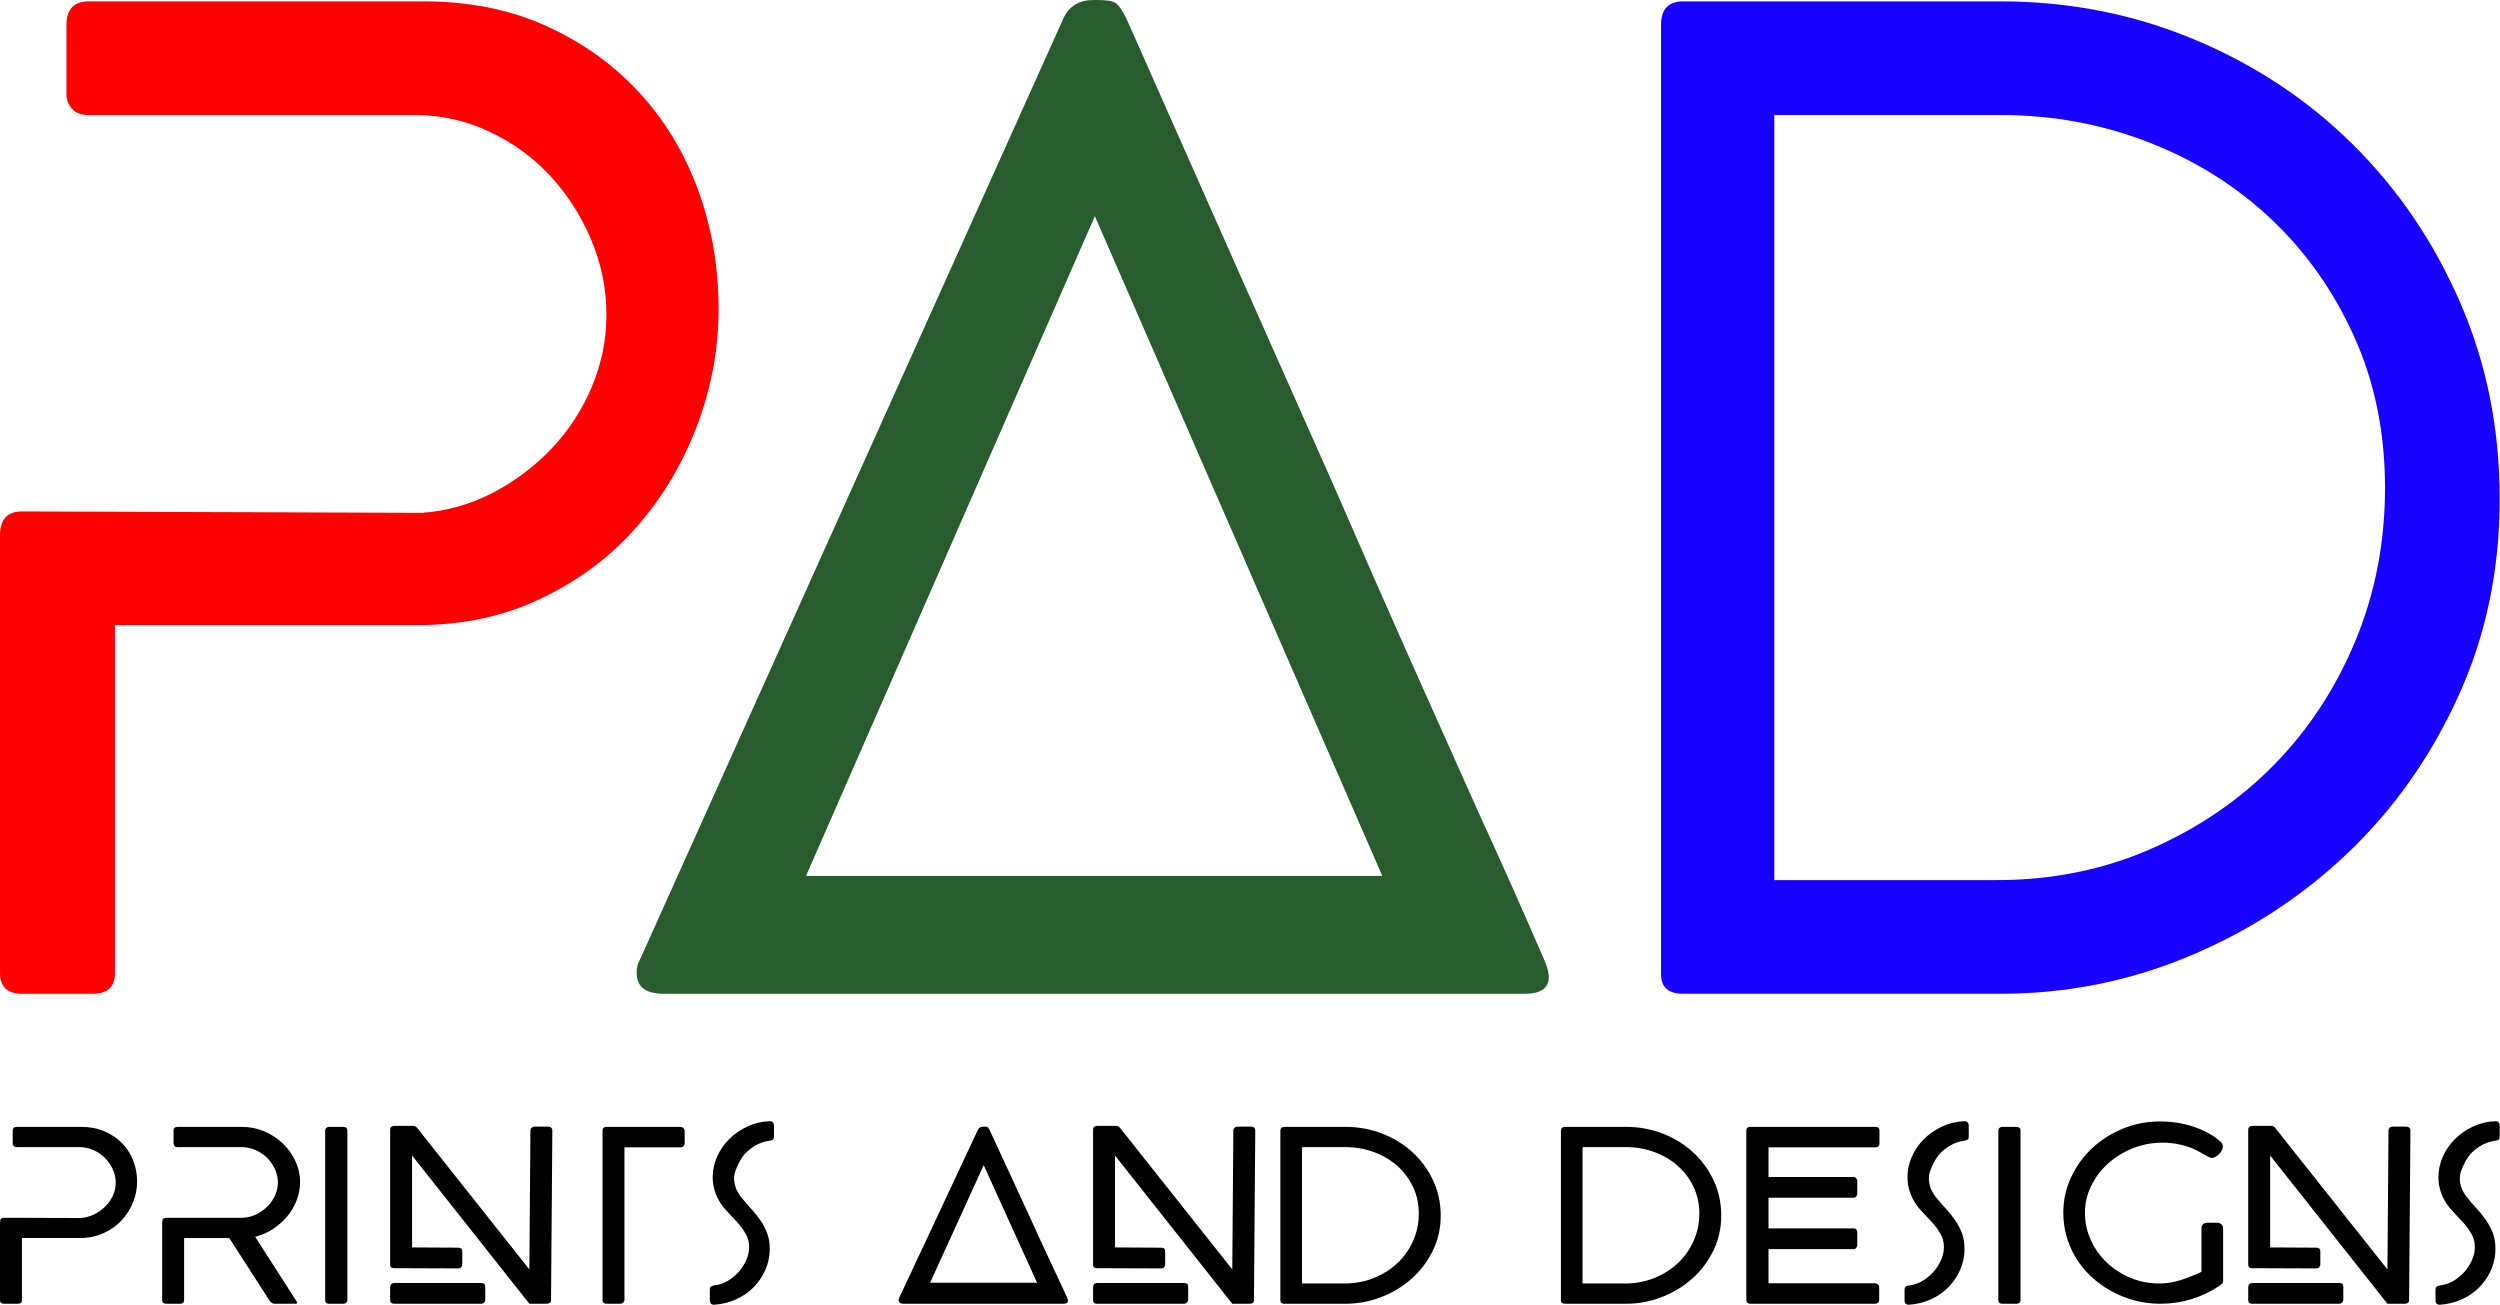
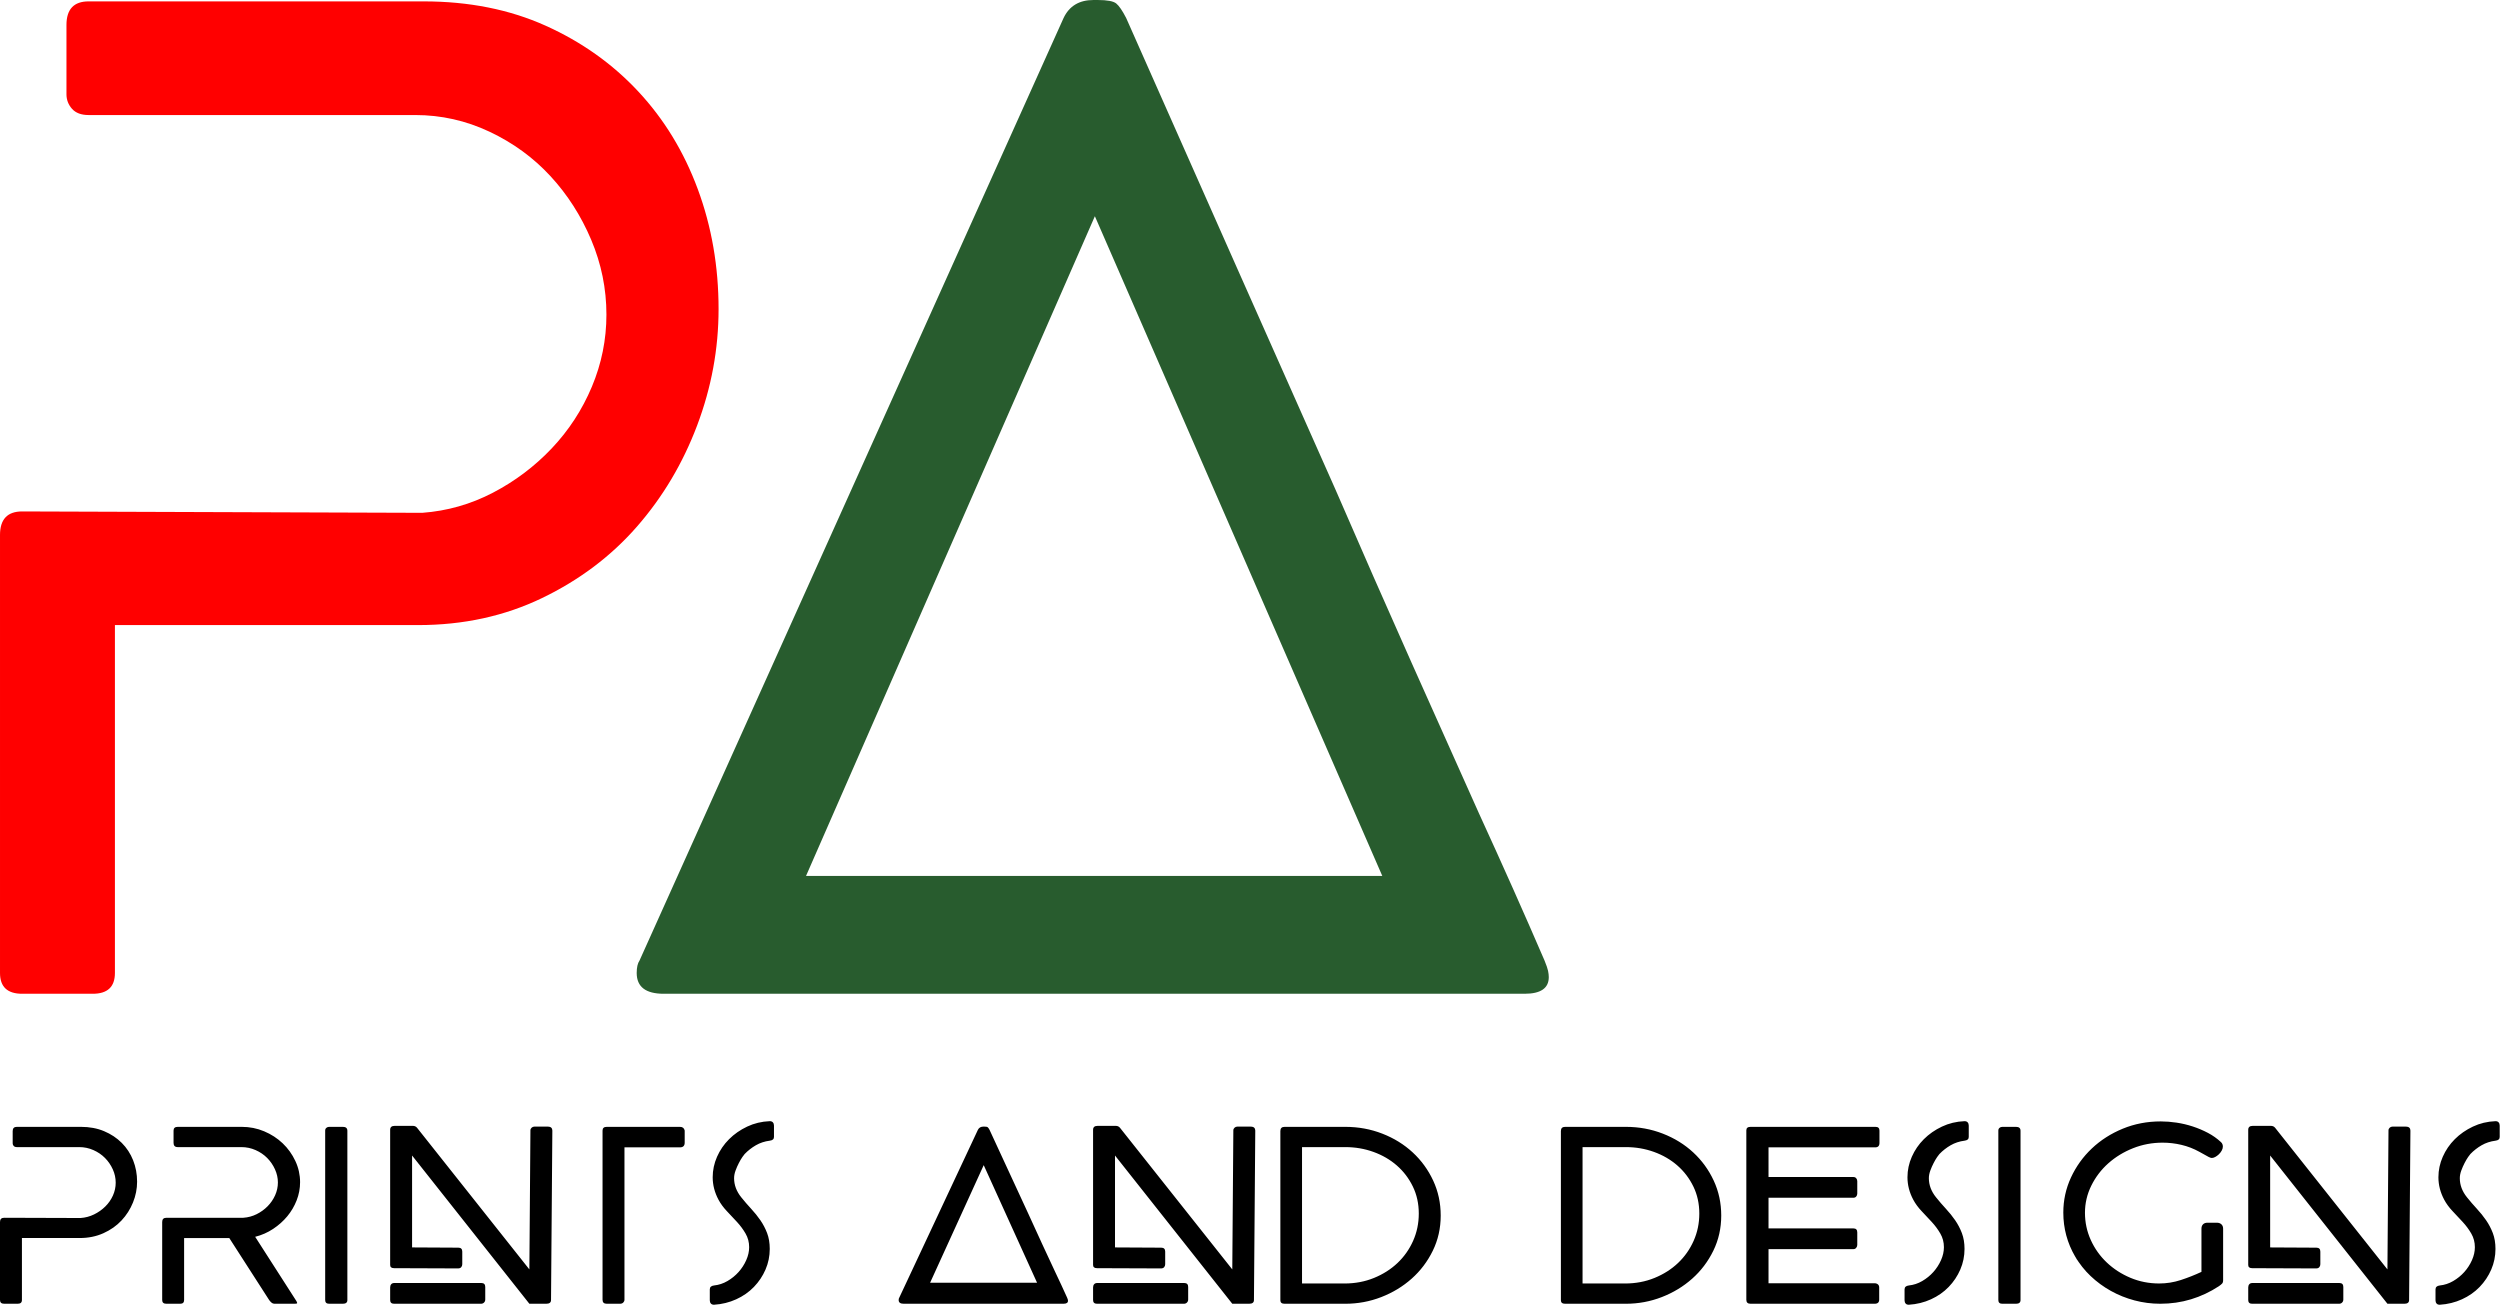
<svg xmlns="http://www.w3.org/2000/svg" width="100%" height="100%" viewBox="0 0 3066 1601" version="1.1" xml:space="preserve" style="fill-rule:evenodd;clip-rule:evenodd;stroke-linejoin:round;stroke-miterlimit:2;">
  <g>
    <path d="M2545.09,1541.27c0.907,1.553 1.857,3.094 2.849,4.623c0,0.202 -0.486,-0.505 -1.457,-2.121c-0.765,-1.272 -1.229,-2.106 -1.392,-2.502Zm-0,0c-9.763,-16.7 -14.644,-34.753 -14.644,-54.159c-0,-15.15 3.131,-29.492 9.394,-43.027c6.264,-13.534 14.795,-25.401 25.593,-35.602c10.799,-10.201 23.433,-18.281 37.903,-24.24c14.471,-5.959 30.021,-8.939 46.65,-8.939c6.264,0 12.743,0.505 19.438,1.515c6.695,1.01 13.282,2.576 19.762,4.697c6.479,2.121 12.688,4.747 18.627,7.878c5.939,3.131 11.285,6.918 16.036,11.362c1.512,1.414 2.268,3.232 2.268,5.454c-0,1.616 -0.486,3.283 -1.458,5c-0.972,1.717 -2.16,3.232 -3.564,4.545c-1.403,1.313 -2.861,2.373 -4.373,3.181c-1.512,0.808 -2.916,1.212 -4.211,1.212c-0.864,0 -2.106,-0.404 -3.726,-1.212c-1.62,-0.808 -5.453,-2.929 -11.501,-6.363c-6.911,-3.838 -14.2,-6.666 -21.867,-8.484c-7.667,-1.818 -15.388,-2.727 -23.163,-2.727c-12.742,0 -24.837,2.273 -36.283,6.818c-11.447,4.545 -21.544,10.706 -30.29,18.483c-8.747,7.777 -15.712,16.917 -20.896,27.422c-5.183,10.504 -7.775,21.614 -7.775,33.33c0,11.716 2.376,22.826 7.127,33.33c4.752,10.504 11.285,19.695 19.6,27.573c8.315,7.878 17.98,14.14 28.994,18.786c11.015,4.646 22.785,6.969 35.312,6.969c9.071,0 17.925,-1.414 26.564,-4.242c8.639,-2.828 17.062,-6.161 25.269,-9.999l0,-53.025c0,-2.222 0.648,-3.99 1.944,-5.303c1.296,-1.313 3.132,-1.969 5.507,-1.969l11.339,-0c2.375,-0 4.265,0.656 5.669,1.969c1.404,1.313 2.106,3.081 2.106,5.303l-0,63.327c-0,1.818 -0.432,3.182 -1.296,4.091c-0.864,0.909 -2.16,1.969 -3.888,3.181c-10.798,7.07 -22.191,12.423 -34.177,16.059c-11.987,3.637 -24.567,5.455 -37.741,5.455c-10.799,-0 -21.328,-1.364 -31.586,-4.091c-10.259,-2.727 -19.924,-6.616 -28.995,-11.666c-9.071,-5.05 -17.332,-11.11 -24.783,-18.18c-7.451,-7.07 -13.768,-15.049 -18.951,-23.937c-0,0.043 0.022,0.118 0.066,0.225Zm-2445.96,-159.301c10.583,0 20.086,1.768 28.509,5.303c8.423,3.535 15.658,8.332 21.705,14.392c6.047,6.06 10.691,13.181 13.93,21.362c3.24,8.181 4.86,16.917 4.86,26.21c-0,8.686 -1.674,17.17 -5.022,25.452c-3.347,8.282 -8.045,15.655 -14.092,22.119c-6.047,6.464 -13.444,11.665 -22.191,15.604c-8.747,3.939 -18.412,5.909 -28.994,5.909l-70.947,-0l-0,76.054c-0,3.03 -1.728,4.545 -5.184,4.545l-16.522,-0c-3.455,-0 -5.183,-1.515 -5.183,-4.545l0,-95.749c0,-3.434 1.728,-5.151 5.183,-5.151l93.625,0.303c5.831,-0.404 11.338,-1.869 16.521,-4.394c5.184,-2.525 9.773,-5.757 13.769,-9.696c3.995,-3.939 7.127,-8.433 9.395,-13.483c2.267,-5.05 3.401,-10.302 3.401,-15.756c0,-5.657 -1.188,-11.111 -3.563,-16.363c-2.376,-5.252 -5.562,-9.898 -9.557,-13.938c-3.996,-4.04 -8.747,-7.272 -14.254,-9.696c-5.508,-2.424 -11.285,-3.636 -17.332,-3.636l-76.455,0c-1.727,0 -3.023,-0.454 -3.887,-1.363c-0.864,-0.909 -1.296,-1.97 -1.296,-3.182l0,-15.15c0,-3.434 1.728,-5.151 5.183,-5.151l78.398,0Zm199.235,111.505c5.832,-0.404 11.285,-1.869 16.36,-4.394c5.076,-2.525 9.557,-5.757 13.445,-9.696c3.887,-3.939 6.965,-8.433 9.232,-13.483c2.268,-5.05 3.402,-10.302 3.402,-15.756c-0,-5.455 -1.188,-10.808 -3.564,-16.06c-2.375,-5.252 -5.561,-9.898 -9.556,-13.938c-3.996,-4.04 -8.747,-7.272 -14.255,-9.696c-5.507,-2.424 -11.284,-3.636 -17.331,-3.636l-78.075,0c-3.455,0 -5.183,-1.717 -5.183,-5.151l0,-15.15c0,-3.03 1.728,-4.545 5.183,-4.545l78.399,0c9.718,0 18.897,1.818 27.536,5.454c8.639,3.636 16.198,8.535 22.677,14.696c6.479,6.161 11.663,13.382 15.55,21.664c3.888,8.282 5.832,16.968 5.832,26.059c-0,7.676 -1.404,15.099 -4.212,22.27c-2.808,7.171 -6.641,13.686 -11.5,19.544c-4.86,5.858 -10.637,11.009 -17.332,15.453c-6.695,4.444 -14.039,7.676 -22.03,9.696l50.538,78.781c0.648,1.212 0.972,2.02 0.972,2.424c-0,0.606 -0.972,0.909 -2.916,0.909l-24.297,-0c-1.727,-0 -3.131,-0.455 -4.211,-1.364c-1.08,-0.909 -2.052,-1.969 -2.916,-3.181l-48.917,-76.054l-55.398,-0l0,76.054c0,3.03 -1.619,4.545 -4.859,4.545l-16.846,-0c-3.455,-0 -5.183,-1.515 -5.183,-4.545l-0,-95.749c-0,-3.434 1.728,-5.151 5.183,-5.151l94.272,-0Zm122.133,-111.505c3.671,0 5.507,1.616 5.507,4.848l0,207.557c0,3.03 -1.836,4.545 -5.507,4.545l-16.846,-0c-3.24,-0 -4.859,-1.515 -4.859,-4.545l-0,-207.86c-0,-1.414 0.486,-2.525 1.457,-3.333c0.972,-0.808 2.106,-1.212 3.402,-1.212l16.846,0Zm250.744,-0.303c2.376,0 3.996,0.455 4.86,1.364c0.864,0.909 1.295,2.07 1.295,3.484l-1.619,207.86c-0,3.03 -1.944,4.545 -5.832,4.545l-20.733,-0l-143.838,-181.802l0,112.717l56.693,0.303c3.24,0 4.859,1.616 4.859,4.848l0,15.453c0,1.414 -0.432,2.626 -1.295,3.636c-0.864,1.01 -2.16,1.515 -3.888,1.515l-78.398,-0.303c-3.24,0 -4.859,-1.313 -4.859,-3.939l-0,-165.742c-0,-3.232 1.835,-4.848 5.507,-4.848l22.353,0c2.16,0 3.888,0.808 5.183,2.424l137.683,173.62l1.296,-170.59c-0,-1.212 0.486,-2.272 1.458,-3.181c0.972,-0.909 2.105,-1.364 3.401,-1.364l15.874,0Zm-80.99,191.8c3.24,0 4.86,1.616 4.86,4.848l-0,15.453c-0,1.415 -0.486,2.627 -1.458,3.637c-0.972,1.01 -2.214,1.515 -3.725,1.515l-106.583,-0c-3.24,-0 -4.859,-1.515 -4.859,-4.545l-0,-15.454c-0,-1.616 0.432,-2.929 1.295,-3.939c0.864,-1.01 2.16,-1.515 3.888,-1.515l106.582,0Zm243.618,-191.497c3.239,0 5.183,1.515 5.831,4.545l-0,14.847c-0,3.838 -1.944,5.757 -5.831,5.757l-68.032,0l0,186.952c0,1.213 -0.486,2.324 -1.457,3.334c-0.972,1.01 -2.322,1.515 -4.05,1.515l-16.198,-0c-3.456,-0 -5.183,-1.616 -5.183,-4.849l-0,-207.556c-0,-3.03 1.727,-4.545 5.183,-4.545l89.737,0Zm79.37,33.33c-0.432,0.404 -1.35,1.616 -2.754,3.636c-1.404,2.02 -2.862,4.495 -4.373,7.424c-1.512,2.929 -2.862,6.009 -4.05,9.241c-1.188,3.232 -1.782,6.363 -1.782,9.393c0,8.283 2.916,16.06 8.747,23.332c3.888,4.848 7.937,9.544 12.149,14.089c4.211,4.545 7.991,9.242 11.338,14.09c3.348,4.848 6.102,10.1 8.261,15.756c2.16,5.656 3.24,12.12 3.24,19.392c-0,8.888 -1.728,17.322 -5.184,25.301c-3.455,7.979 -8.206,15.099 -14.254,21.361c-6.047,6.262 -13.282,11.312 -21.705,15.15c-8.423,3.839 -17.494,6.061 -27.213,6.667c-1.727,-0 -3.023,-0.505 -3.887,-1.515c-0.864,-1.01 -1.296,-2.323 -1.296,-3.939l0,-13.333c0,-2.828 1.728,-4.444 5.183,-4.848c5.832,-0.606 11.339,-2.424 16.522,-5.454c5.184,-3.03 9.719,-6.716 13.607,-11.059c3.887,-4.343 7.019,-9.191 9.394,-14.544c2.376,-5.353 3.564,-10.656 3.564,-15.908c0,-6.06 -1.458,-11.615 -4.373,-16.665c-2.916,-5.05 -6.426,-9.797 -10.529,-14.241c-4.104,-4.444 -8.261,-8.888 -12.473,-13.332c-4.211,-4.444 -7.613,-9.09 -10.204,-13.938c-4.752,-8.888 -7.127,-18.079 -7.127,-27.574c-0,-8.686 1.781,-17.069 5.345,-25.149c3.564,-8.08 8.477,-15.251 14.74,-21.513c6.263,-6.262 13.66,-11.413 22.191,-15.453c8.531,-4.04 17.764,-6.262 27.699,-6.666c1.728,0 3.023,0.505 3.887,1.515c0.864,1.01 1.296,2.323 1.296,3.939l0,13.938c0,2.626 -1.728,4.141 -5.183,4.545c-6.263,0.808 -11.933,2.677 -17.008,5.606c-5.075,2.929 -9.665,6.514 -13.768,10.756Zm300.31,-29.694c17.71,38.38 33.584,72.721 47.622,103.021c5.831,12.928 11.608,25.553 17.332,37.875c5.723,12.322 10.852,23.331 15.388,33.027c5.399,11.312 10.366,22.018 14.902,32.118c0.432,1.01 0.702,1.768 0.81,2.273c0.108,0.505 0.162,0.96 0.162,1.364c-0,2.424 -1.836,3.636 -5.508,3.636l-195.995,-0c-4.103,-0 -6.155,-1.515 -6.155,-4.545c-0,-1.213 0.216,-2.122 0.648,-2.728l96.54,-206.041c1.295,-2.626 3.563,-3.939 6.803,-3.939l0.972,0c2.159,0 3.563,0.253 4.211,0.758c0.648,0.505 1.404,1.565 2.268,3.181Zm-72.891,187.558l131.203,0l-65.439,-144.229l-65.764,144.229Zm392.638,-191.497c2.376,0 3.996,0.455 4.86,1.364c0.864,0.909 1.296,2.07 1.296,3.484l-1.62,207.86c-0,3.03 -1.944,4.545 -5.831,4.545l-20.734,-0l-143.838,-181.802l0,112.717l56.693,0.303c3.24,0 4.86,1.616 4.86,4.848l-0,15.453c-0,1.414 -0.432,2.626 -1.296,3.636c-0.864,1.01 -2.16,1.515 -3.888,1.515l-78.398,-0.303c-3.239,0 -4.859,-1.313 -4.859,-3.939l-0,-165.742c-0,-3.232 1.836,-4.848 5.507,-4.848l22.353,0c2.16,0 3.888,0.808 5.184,2.424l137.682,173.62l1.296,-170.59c0,-1.212 0.486,-2.272 1.458,-3.181c0.972,-0.909 2.106,-1.364 3.401,-1.364l15.874,0Zm-80.989,191.8c3.239,0 4.859,1.616 4.859,4.848l0,15.453c0,1.415 -0.486,2.627 -1.458,3.637c-0.972,1.01 -2.213,1.515 -3.725,1.515l-106.583,-0c-3.239,-0 -4.859,-1.515 -4.859,-4.545l-0,-15.454c-0,-1.616 0.432,-2.929 1.296,-3.939c0.863,-1.01 2.159,-1.515 3.887,-1.515l106.583,0Zm123.104,25.453c-3.455,-0 -5.183,-1.414 -5.183,-4.242l-0,-207.557c-0,-3.434 1.728,-5.151 5.183,-5.151l74.511,0c15.982,0 31.1,2.778 45.354,8.333c14.254,5.555 26.673,13.231 37.255,23.028c10.583,9.797 18.952,21.311 25.107,34.542c6.155,13.231 9.233,27.523 9.233,42.875c-0,15.554 -3.24,29.946 -9.719,43.178c-6.479,13.231 -15.118,24.644 -25.917,34.239c-10.798,9.595 -23.217,17.119 -37.255,22.573c-14.038,5.455 -28.724,8.182 -44.058,8.182l-74.511,-0Zm21.381,-24.847l52.158,0c12.958,0 24.999,-2.272 36.121,-6.817c11.123,-4.545 20.734,-10.656 28.833,-18.332c8.099,-7.676 14.47,-16.715 19.113,-27.118c4.644,-10.404 6.965,-21.564 6.965,-33.482c0,-12.12 -2.429,-23.18 -7.289,-33.179c-4.859,-9.999 -11.392,-18.584 -19.599,-25.755c-8.207,-7.171 -17.764,-12.726 -28.671,-16.665c-10.906,-3.939 -22.407,-5.909 -34.501,-5.909l-53.13,0l0,167.257Zm322.664,24.847c-3.456,-0 -5.184,-1.414 -5.184,-4.242l0,-207.557c0,-3.434 1.728,-5.151 5.184,-5.151l74.51,0c15.982,0 31.1,2.778 45.355,8.333c14.254,5.555 26.672,13.231 37.255,23.028c10.583,9.797 18.951,21.311 25.107,34.542c6.155,13.231 9.233,27.523 9.233,42.875c-0,15.554 -3.24,29.946 -9.719,43.178c-6.479,13.231 -15.118,24.644 -25.917,34.239c-10.799,9.595 -23.217,17.119 -37.255,22.573c-14.039,5.455 -28.725,8.182 -44.059,8.182l-74.51,-0Zm21.381,-24.847l52.157,0c12.959,0 24.999,-2.272 36.122,-6.817c11.122,-4.545 20.733,-10.656 28.832,-18.332c8.099,-7.676 14.47,-16.715 19.114,-27.118c4.643,-10.404 6.965,-21.564 6.965,-33.482c-0,-12.12 -2.43,-23.18 -7.289,-33.179c-4.86,-9.999 -11.393,-18.584 -19.6,-25.755c-8.207,-7.171 -17.763,-12.726 -28.67,-16.665c-10.907,-3.939 -22.407,-5.909 -34.502,-5.909l-53.129,0l-0,167.257Zm206.038,24.847c-3.456,-0 -5.183,-1.616 -5.183,-4.849l-0,-207.859c-0,-2.828 1.727,-4.242 5.183,-4.242l153.233,0c3.239,0 4.859,1.515 4.859,4.545l0,15.15c0,3.636 -1.728,5.454 -5.183,5.454l-130.88,0l0,36.36l103.991,0c1.512,0 2.7,0.505 3.564,1.515c0.864,1.01 1.295,2.222 1.295,3.637l0,15.15c0,1.414 -0.431,2.626 -1.295,3.636c-0.864,1.01 -2.052,1.515 -3.564,1.515l-103.991,-0l0,37.572l103.991,-0c3.24,-0 4.859,1.616 4.859,4.848l0,15.453c0,1.212 -0.431,2.374 -1.295,3.485c-0.864,1.111 -2.052,1.666 -3.564,1.666l-103.991,0l0,41.814l129.908,0c1.728,0 3.131,0.455 4.211,1.364c1.08,0.909 1.62,2.171 1.62,3.787l0,14.847c0,3.435 -1.836,5.152 -5.507,5.152l-152.261,-0Zm231.631,-183.62c-0.432,0.404 -1.35,1.616 -2.754,3.636c-1.404,2.02 -2.862,4.495 -4.373,7.424c-1.512,2.929 -2.862,6.009 -4.05,9.241c-1.188,3.232 -1.782,6.363 -1.782,9.393c0,8.283 2.916,16.06 8.747,23.332c3.888,4.848 7.937,9.544 12.149,14.089c4.211,4.545 7.991,9.242 11.338,14.09c3.348,4.848 6.102,10.1 8.261,15.756c2.16,5.656 3.24,12.12 3.24,19.392c-0,8.888 -1.728,17.322 -5.183,25.301c-3.456,7.979 -8.207,15.099 -14.255,21.361c-6.047,6.262 -13.282,11.312 -21.705,15.15c-8.423,3.839 -17.494,6.061 -27.213,6.667c-1.727,-0 -3.023,-0.505 -3.887,-1.515c-0.864,-1.01 -1.296,-2.323 -1.296,-3.939l0,-13.333c0,-2.828 1.728,-4.444 5.183,-4.848c5.832,-0.606 11.339,-2.424 16.522,-5.454c5.184,-3.03 9.719,-6.716 13.607,-11.059c3.887,-4.343 7.019,-9.191 9.394,-14.544c2.376,-5.353 3.564,-10.656 3.564,-15.908c0,-6.06 -1.458,-11.615 -4.373,-16.665c-2.916,-5.05 -6.426,-9.797 -10.529,-14.241c-4.104,-4.444 -8.261,-8.888 -12.472,-13.332c-4.212,-4.444 -7.614,-9.09 -10.205,-13.938c-4.752,-8.888 -7.127,-18.079 -7.127,-27.574c-0,-8.686 1.781,-17.069 5.345,-25.149c3.564,-8.08 8.477,-15.251 14.74,-21.513c6.263,-6.262 13.66,-11.413 22.191,-15.453c8.531,-4.04 17.764,-6.262 27.699,-6.666c1.728,0 3.023,0.505 3.887,1.515c0.864,1.01 1.296,2.323 1.296,3.939l0,13.938c0,2.626 -1.728,4.141 -5.183,4.545c-6.263,0.808 -11.933,2.677 -17.008,5.606c-5.075,2.929 -9.665,6.514 -13.768,10.756Zm93.948,-33.33c3.671,0 5.507,1.616 5.507,4.848l0,207.557c0,3.03 -1.836,4.545 -5.507,4.545l-16.846,-0c-3.24,-0 -4.859,-1.515 -4.859,-4.545l-0,-207.86c-0,-1.414 0.486,-2.525 1.457,-3.333c0.972,-0.808 2.106,-1.212 3.402,-1.212l16.846,0Zm477.516,-0.303c2.375,0 3.995,0.455 4.859,1.364c0.864,0.909 1.296,2.07 1.296,3.484l-1.62,207.86c0,3.03 -1.944,4.545 -5.831,4.545l-20.734,-0l-143.837,-181.802l-0,112.717l56.692,0.303c3.24,0 4.86,1.616 4.86,4.848l-0,15.453c-0,1.414 -0.432,2.626 -1.296,3.636c-0.864,1.01 -2.16,1.515 -3.888,1.515l-78.398,-0.303c-3.239,0 -4.859,-1.313 -4.859,-3.939l-0,-165.742c-0,-3.232 1.836,-4.848 5.507,-4.848l22.353,0c2.16,0 3.888,0.808 5.184,2.424l137.682,173.62l1.296,-170.59c0,-1.212 0.486,-2.272 1.458,-3.181c0.972,-0.909 2.106,-1.364 3.402,-1.364l15.874,0Zm-80.99,191.8c3.239,0 4.859,1.616 4.859,4.848l0,15.453c0,1.415 -0.486,2.627 -1.458,3.637c-0.971,1.01 -2.213,1.515 -3.725,1.515l-106.583,-0c-3.239,-0 -4.859,-1.515 -4.859,-4.545l-0,-15.454c-0,-1.616 0.432,-2.929 1.296,-3.939c0.864,-1.01 2.159,-1.515 3.887,-1.515l106.583,0Zm160.684,-158.167c-0.432,0.404 -1.35,1.616 -2.754,3.636c-1.404,2.02 -2.862,4.495 -4.374,7.424c-1.511,2.929 -2.861,6.009 -4.049,9.241c-1.188,3.232 -1.782,6.363 -1.782,9.393c0,8.283 2.916,16.06 8.747,23.332c3.888,4.848 7.937,9.544 12.149,14.089c4.211,4.545 7.991,9.242 11.338,14.09c3.348,4.848 6.101,10.1 8.261,15.756c2.16,5.656 3.24,12.12 3.24,19.392c-0,8.888 -1.728,17.322 -5.184,25.301c-3.455,7.979 -8.207,15.099 -14.254,21.361c-6.047,6.262 -13.282,11.312 -21.705,15.15c-8.423,3.839 -17.494,6.061 -27.213,6.667c-1.727,-0 -3.023,-0.505 -3.887,-1.515c-0.864,-1.01 -1.296,-2.323 -1.296,-3.939l-0,-13.333c-0,-2.828 1.728,-4.444 5.183,-4.848c5.832,-0.606 11.339,-2.424 16.522,-5.454c5.184,-3.03 9.719,-6.716 13.606,-11.059c3.888,-4.343 7.02,-9.191 9.395,-14.544c2.376,-5.353 3.564,-10.656 3.564,-15.908c-0,-6.06 -1.458,-11.615 -4.374,-16.665c-2.915,-5.05 -6.425,-9.797 -10.528,-14.241c-4.104,-4.444 -8.261,-8.888 -12.473,-13.332c-4.211,-4.444 -7.613,-9.09 -10.204,-13.938c-4.752,-8.888 -7.128,-18.079 -7.128,-27.574c0,-8.686 1.782,-17.069 5.346,-25.149c3.563,-8.08 8.477,-15.251 14.74,-21.513c6.263,-6.262 13.66,-11.413 22.191,-15.453c8.531,-4.04 17.764,-6.262 27.699,-6.666c1.727,0 3.023,0.505 3.887,1.515c0.864,1.01 1.296,2.323 1.296,3.939l0,13.938c0,2.626 -1.728,4.141 -5.183,4.545c-6.264,0.808 -11.933,2.677 -17.008,5.606c-5.076,2.929 -9.665,6.514 -13.768,10.756Z" />
    <g>
      <path d="M519.581,1.7c55.467,-0 105.274,9.915 149.422,29.746c44.147,19.831 82.069,46.744 113.764,80.74c31.696,33.996 56.034,73.941 73.013,119.835c16.98,45.895 25.47,94.905 25.47,147.032c0,48.728 -8.773,96.322 -26.319,142.783c-17.545,46.461 -42.166,87.822 -73.862,124.085c-31.695,36.262 -70.466,65.441 -116.311,87.539c-45.845,22.097 -96.502,33.146 -151.969,33.146l-371.857,-0l0,426.647c0,16.998 -9.056,25.497 -27.168,25.497l-86.596,-0c-18.112,-0 -27.168,-8.499 -27.168,-25.497l-0,-537.134c-0,-19.264 9.056,-28.896 27.168,-28.896l490.715,1.7c30.564,-2.267 59.429,-10.482 86.597,-24.647c27.167,-14.165 51.222,-32.296 72.164,-54.394c20.942,-22.097 37.355,-47.311 49.241,-75.64c11.886,-28.33 17.829,-57.793 17.829,-88.389c-0,-31.73 -6.226,-62.326 -18.678,-91.789c-12.452,-29.463 -29.148,-55.527 -50.09,-78.191c-20.942,-22.663 -45.846,-40.795 -74.711,-54.393c-28.866,-13.598 -59.146,-20.397 -90.842,-20.397l-400.722,-0c-9.056,-0 -15.848,-2.55 -20.376,-7.649c-4.528,-5.1 -6.792,-11.049 -6.792,-17.848l-0,-84.99c-0,-19.264 9.056,-28.896 27.168,-28.896l410.91,-0Z" style="fill:#f00;fill-rule:nonzero;" />
      <path d="M1381.14,22.097c95.396,215.307 180.904,407.95 256.523,577.929c31.411,72.525 62.531,143.349 93.361,212.474c30.829,69.125 58.459,130.884 82.89,185.277c29.084,63.459 55.842,123.518 80.273,180.178c2.326,5.666 3.781,9.915 4.362,12.748c0.582,2.833 0.873,5.383 0.873,7.65c-0,13.598 -9.889,20.397 -29.666,20.397l-1055.76,-0c-22.104,-0 -33.156,-8.499 -33.156,-25.497c-0,-6.799 1.163,-11.898 3.49,-15.298l520.027,-1155.86c6.98,-14.731 19.196,-22.097 36.646,-22.097l5.235,0c11.634,0 19.196,1.416 22.686,4.249c3.49,2.833 7.562,8.783 12.216,17.848Zm-392.639,1052.17l706.749,-0l-352.502,-809.101l-354.247,809.101Z" style="fill:#285c2e;fill-rule:nonzero;" />
-       <path d="M2064.19,1218.75c-18.075,-0 -27.112,-7.932 -27.112,-23.797l0,-1164.36c0,-19.264 9.037,-28.896 27.112,-28.896l389.729,-0c83.594,-0 162.67,15.581 237.227,46.744c74.557,31.163 139.512,74.224 194.865,129.184c55.352,54.96 99.126,119.552 131.321,193.776c32.195,74.224 48.293,154.398 48.293,240.521c0,87.256 -16.945,167.996 -50.834,242.22c-33.89,74.224 -79.076,138.25 -135.558,192.076c-56.483,53.827 -121.438,96.038 -194.865,126.635c-73.427,30.596 -150.244,45.894 -230.449,45.894l-389.729,-0Zm111.835,-139.383l272.811,0c67.779,0 130.757,-12.748 188.934,-38.245c58.177,-25.497 108.446,-59.776 150.808,-102.837c42.362,-43.062 75.687,-93.772 99.974,-152.132c24.288,-58.359 36.432,-120.968 36.432,-187.827c-0,-67.991 -12.709,-130.034 -38.126,-186.127c-25.417,-56.093 -59.589,-104.254 -102.516,-144.482c-42.927,-40.228 -92.914,-71.391 -149.961,-93.488c-57.047,-22.098 -117.201,-33.146 -180.462,-33.146l-277.894,-0l0,938.284Z" style="fill:#1700ff;fill-rule:nonzero;" />
    </g>
  </g>
</svg>